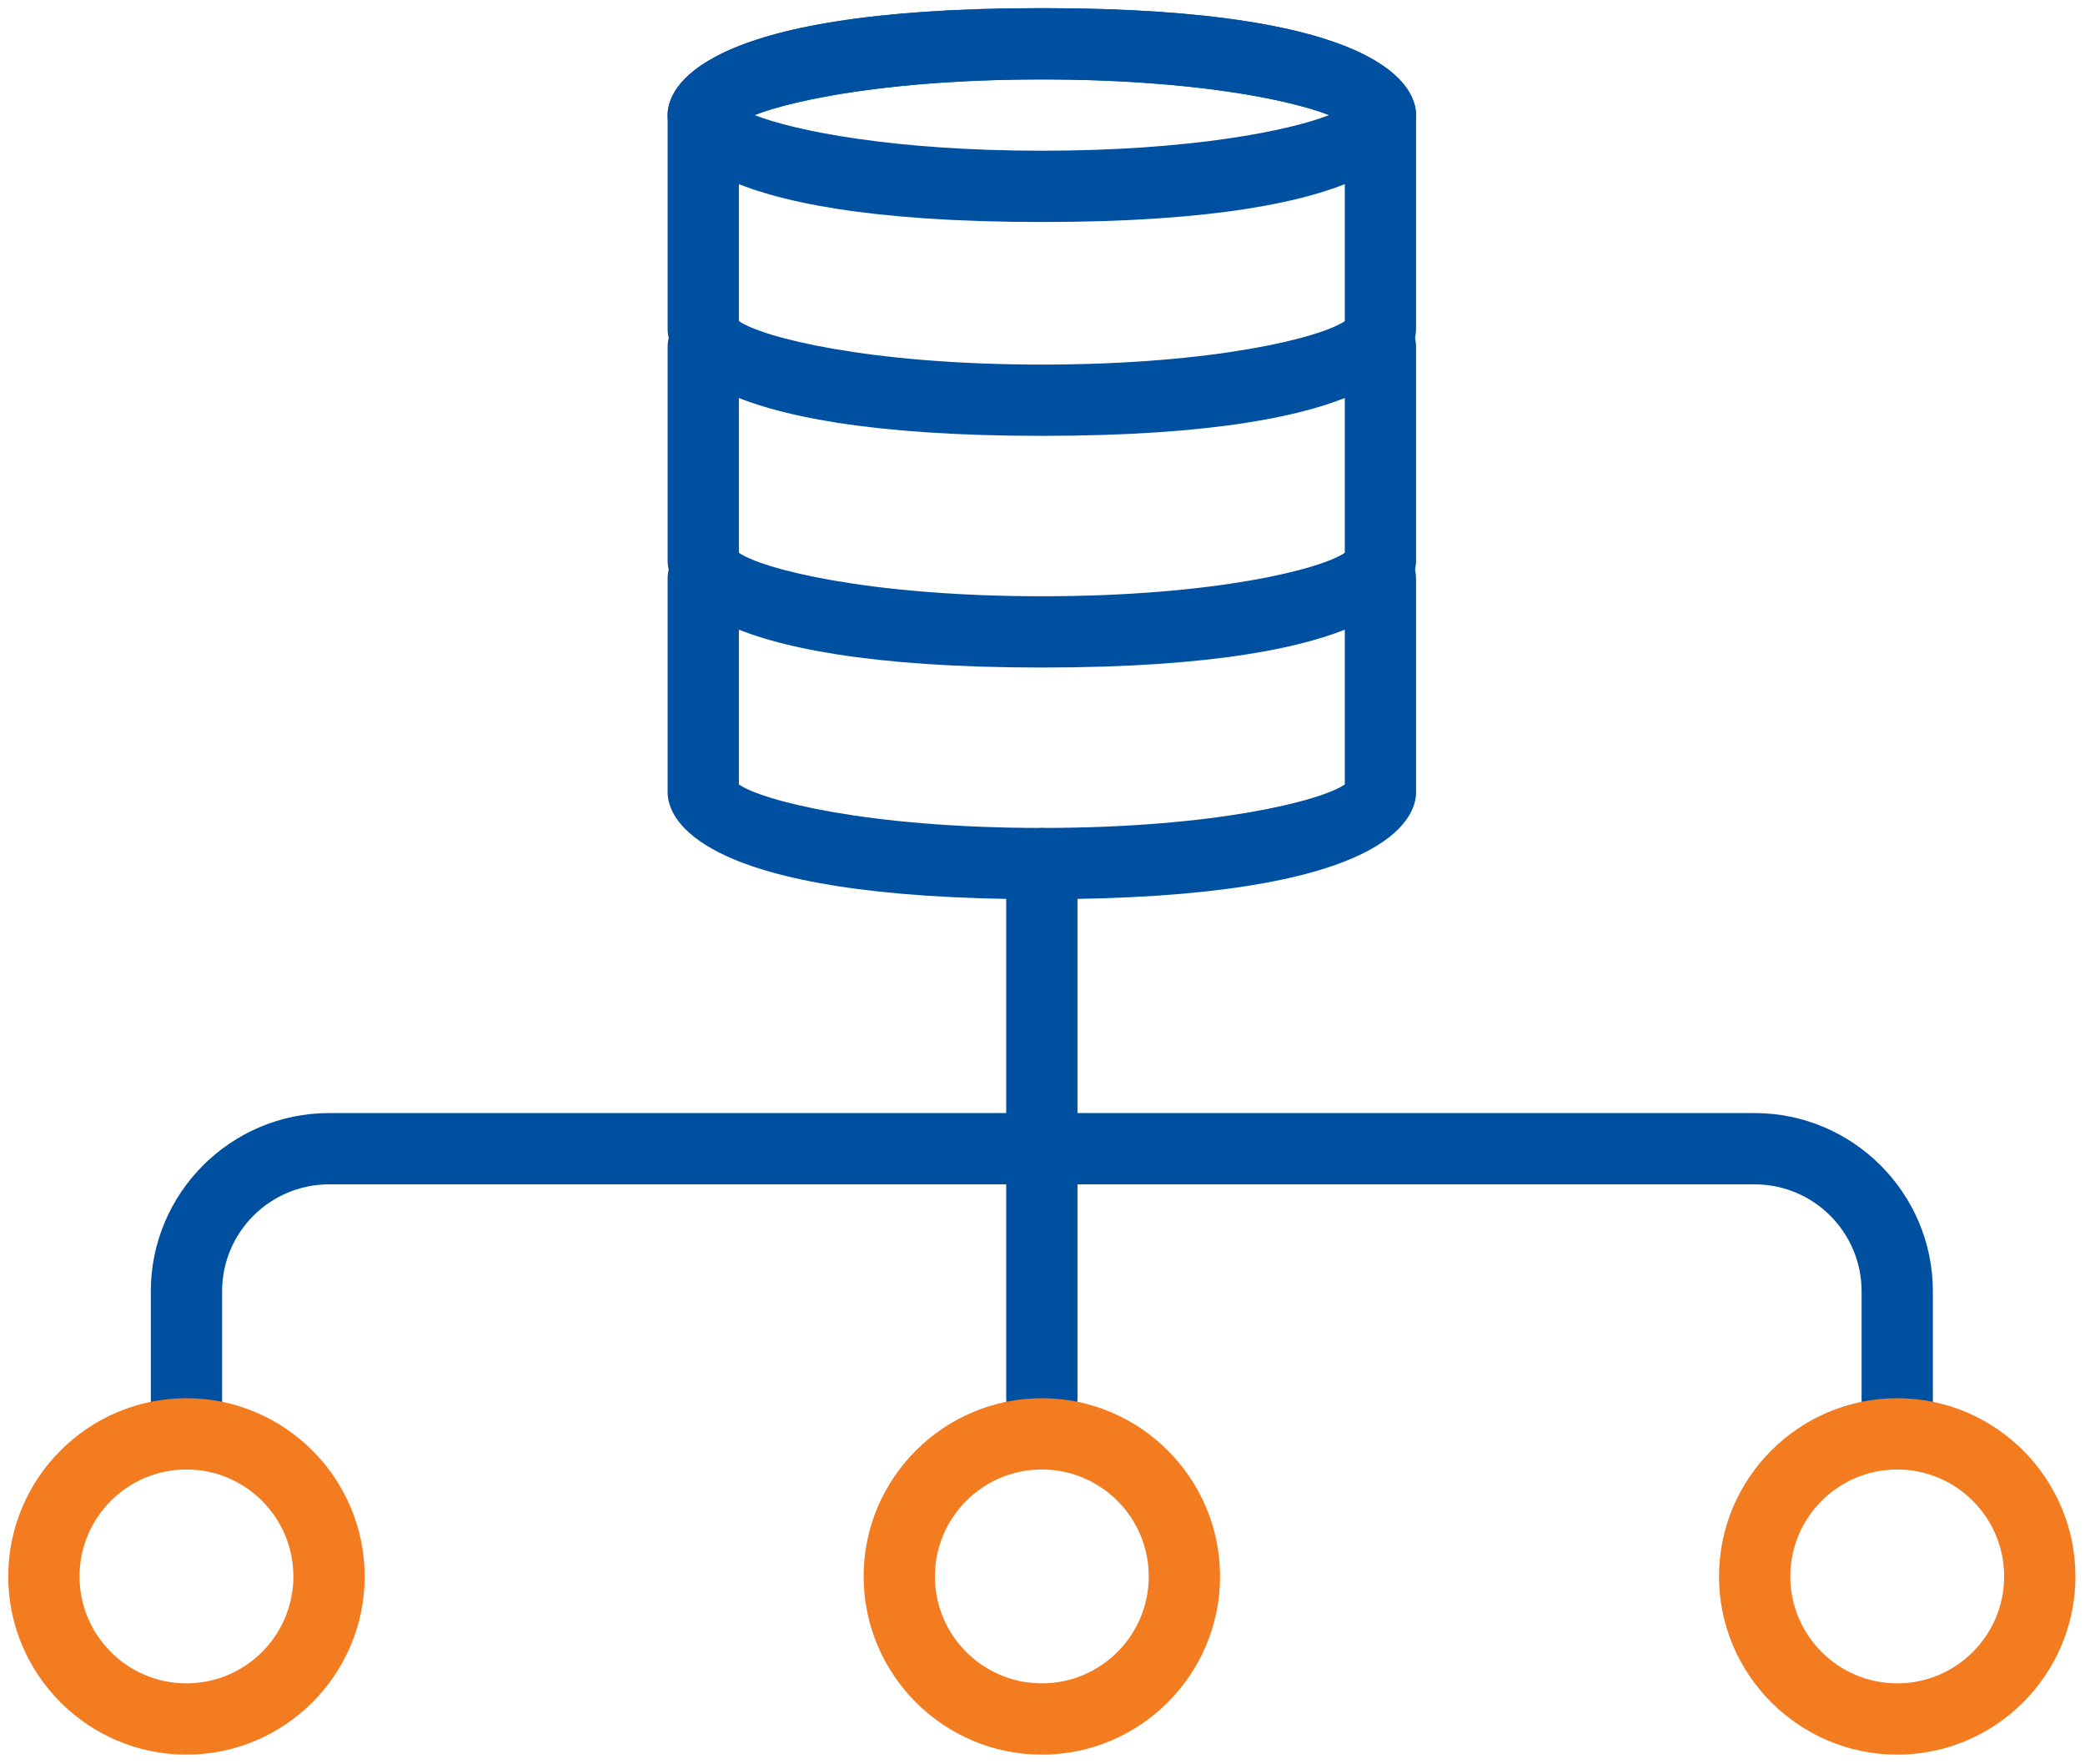
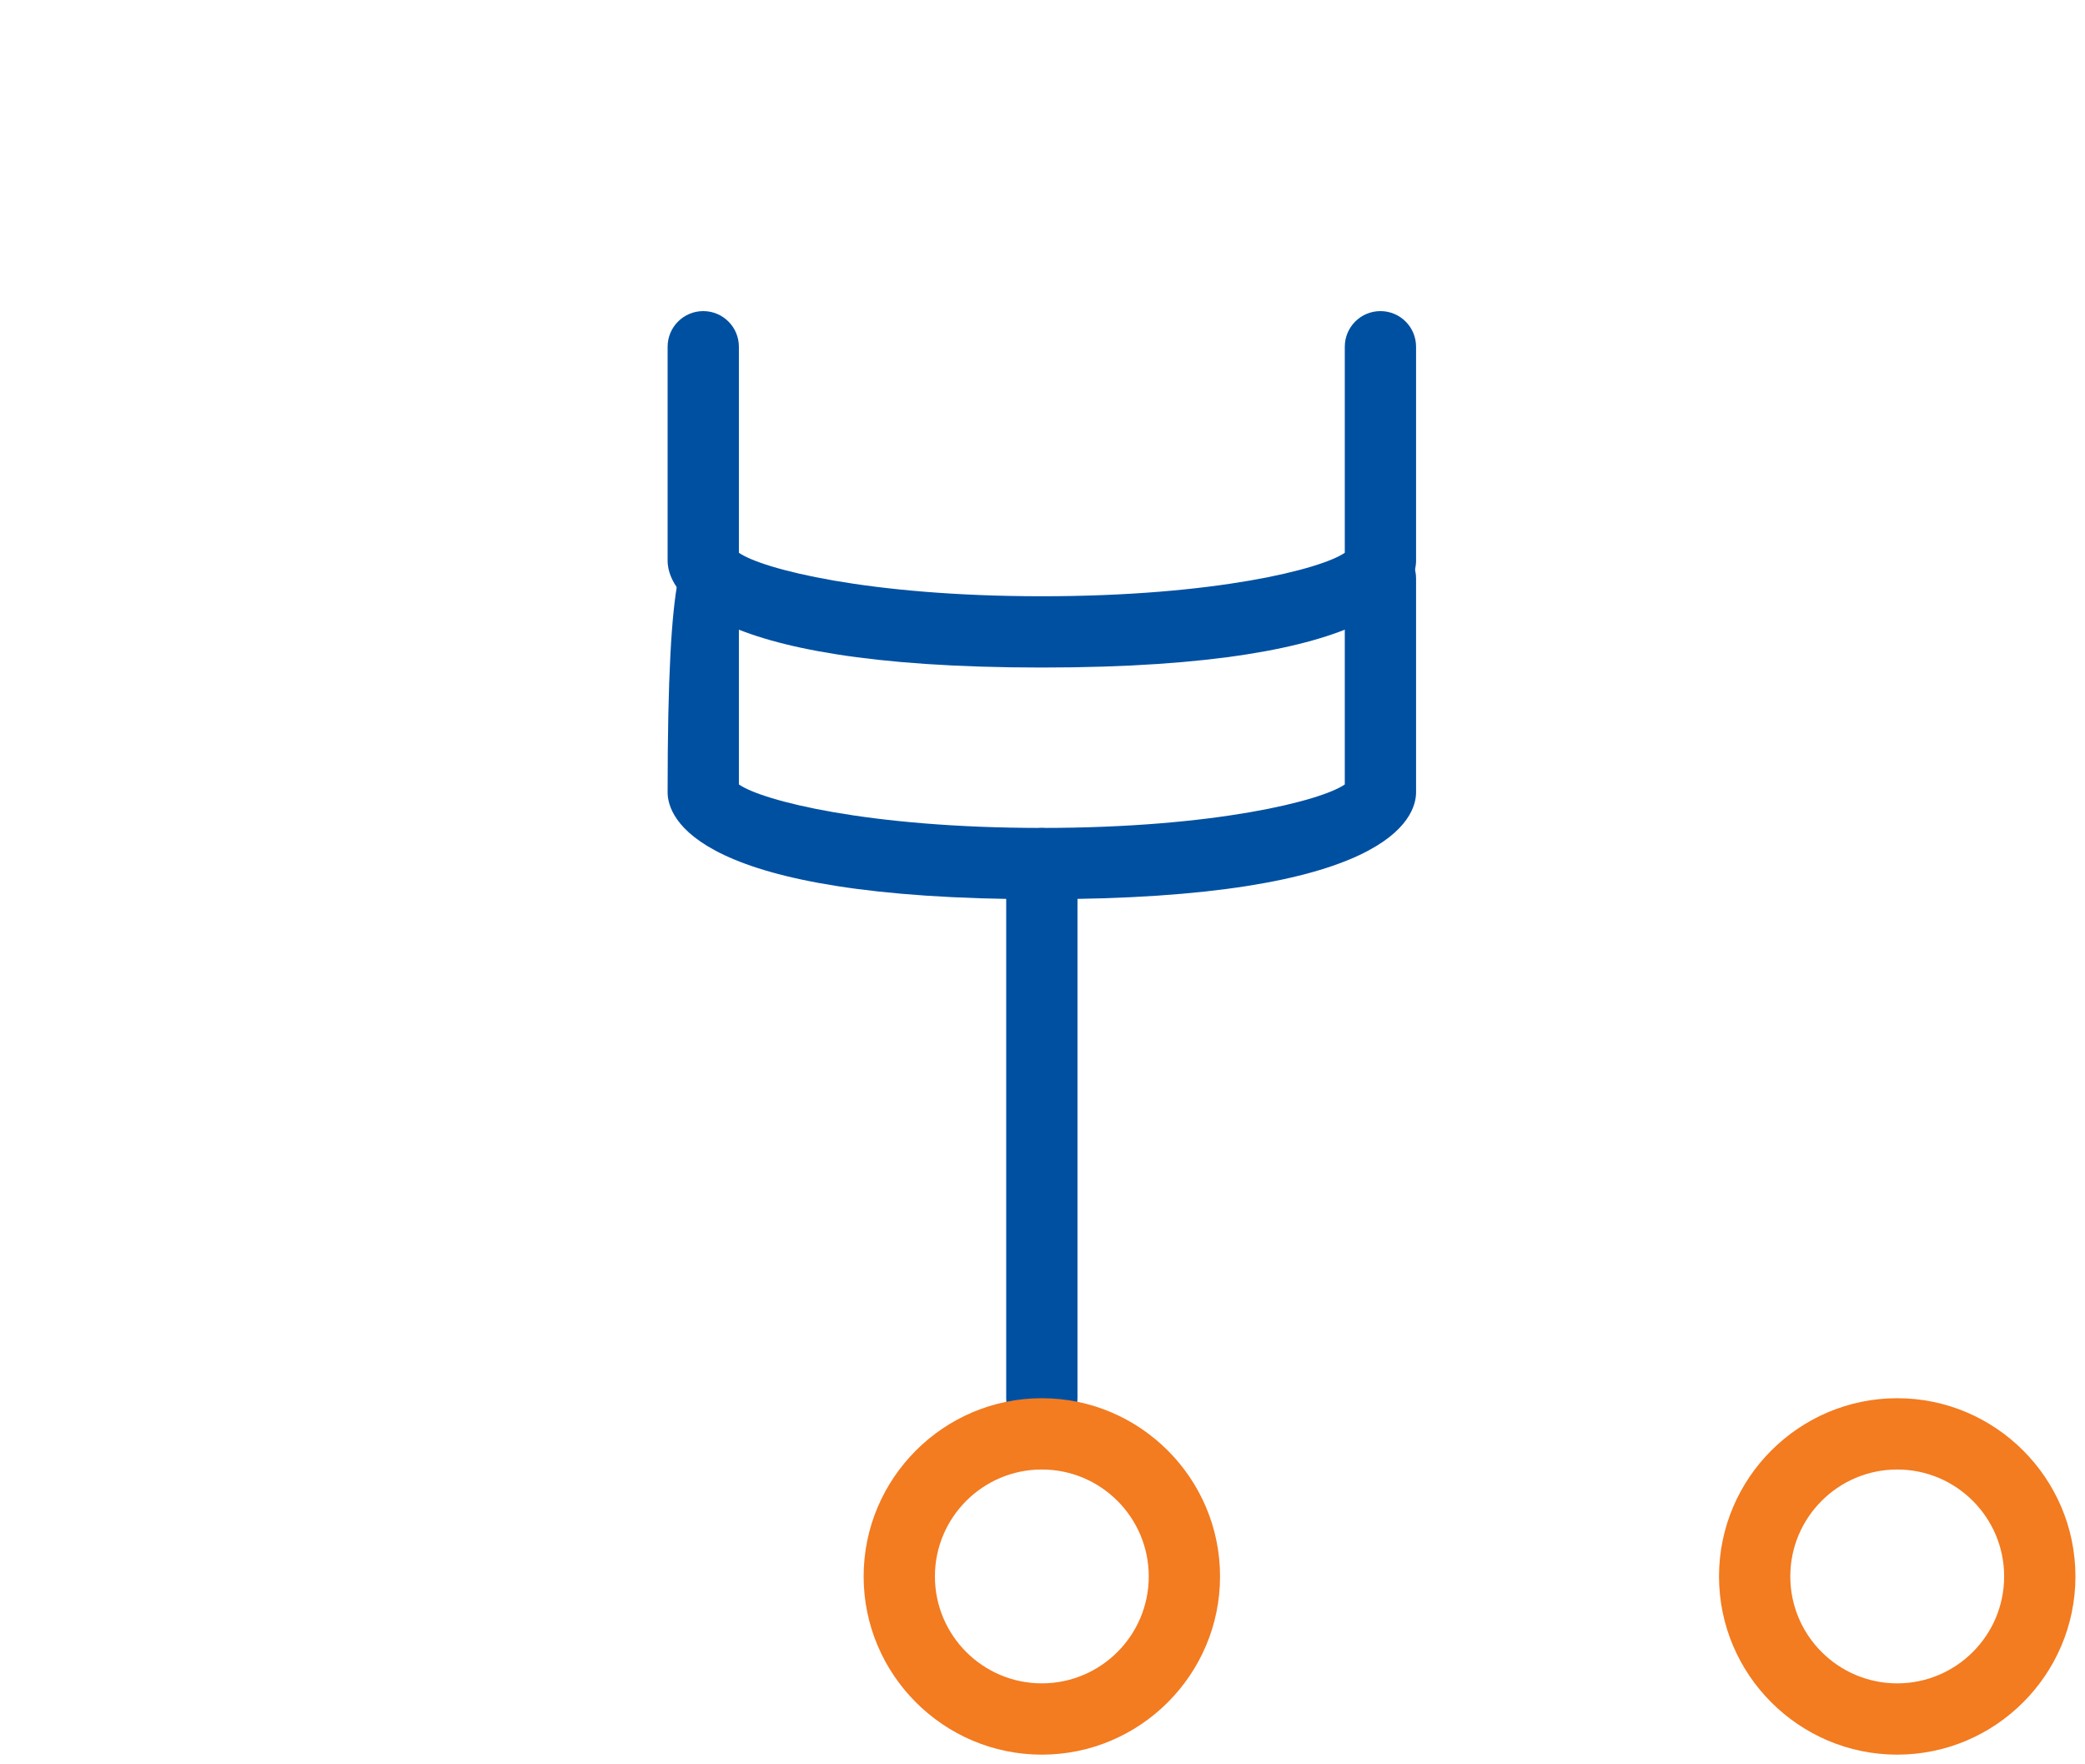
<svg xmlns="http://www.w3.org/2000/svg" width="117" height="99" viewBox="0 0 117 99" fill="none">
  <path d="M58.463 37.457C38.973 37.457 37.463 32.867 37.463 31.457V19.457C37.463 18.357 38.353 17.457 39.463 17.457C40.573 17.457 41.463 18.357 41.463 19.457V31.017C42.773 31.927 48.713 33.457 58.463 33.457C68.213 33.457 74.153 31.927 75.463 31.017V19.457C75.463 18.357 76.353 17.457 77.463 17.457C78.573 17.457 79.463 18.357 79.463 19.457V31.457C79.463 32.867 77.953 37.457 58.463 37.457Z" fill="#0050A2" />
-   <path d="M58.463 24.457C38.973 24.457 37.463 19.867 37.463 18.457V6.457C37.463 5.047 38.973 0.457 58.463 0.457C77.953 0.457 79.463 5.047 79.463 6.457V18.457C79.463 19.867 77.953 24.457 58.463 24.457ZM41.463 18.017C42.773 18.927 48.713 20.457 58.463 20.457C68.213 20.457 74.153 18.927 75.463 18.017V6.897C74.153 5.987 68.223 4.457 58.463 4.457C48.703 4.457 42.773 5.987 41.463 6.897V18.017Z" fill="#0050A2" />
-   <path d="M58.463 12.457C38.973 12.457 37.463 7.867 37.463 6.457C37.463 5.047 38.973 0.457 58.463 0.457C77.953 0.457 79.463 5.047 79.463 6.457C79.463 7.867 77.953 12.457 58.463 12.457ZM42.343 6.457C44.613 7.347 50.153 8.457 58.463 8.457C66.773 8.457 72.313 7.347 74.583 6.457C72.313 5.567 66.773 4.457 58.463 4.457C50.153 4.457 44.613 5.567 42.343 6.457Z" fill="#0050A2" />
-   <path d="M58.463 50.457C38.973 50.457 37.463 45.867 37.463 44.457V32.457C37.463 31.357 38.353 30.457 39.463 30.457C40.573 30.457 41.463 31.357 41.463 32.457V44.017C42.773 44.927 48.713 46.457 58.463 46.457C68.213 46.457 74.153 44.927 75.463 44.017V32.457C75.463 31.357 76.353 30.457 77.463 30.457C78.573 30.457 79.463 31.357 79.463 32.457V44.457C79.463 45.867 77.953 50.457 58.463 50.457Z" fill="#0050A2" />
+   <path d="M58.463 50.457C38.973 50.457 37.463 45.867 37.463 44.457C37.463 31.357 38.353 30.457 39.463 30.457C40.573 30.457 41.463 31.357 41.463 32.457V44.017C42.773 44.927 48.713 46.457 58.463 46.457C68.213 46.457 74.153 44.927 75.463 44.017V32.457C75.463 31.357 76.353 30.457 77.463 30.457C78.573 30.457 79.463 31.357 79.463 32.457V44.457C79.463 45.867 77.953 50.457 58.463 50.457Z" fill="#0050A2" />
  <path d="M58.463 80.457C57.353 80.457 56.463 79.557 56.463 78.457V48.457C56.463 47.357 57.353 46.457 58.463 46.457C59.573 46.457 60.463 47.357 60.463 48.457V78.457C60.463 79.557 59.573 80.457 58.463 80.457Z" fill="#0050A2" />
-   <path d="M106.463 82.457C105.353 82.457 104.463 81.557 104.463 80.457V72.457C104.463 69.147 101.773 66.457 98.463 66.457H18.463C15.153 66.457 12.463 69.147 12.463 72.457V80.457C12.463 81.557 11.573 82.457 10.463 82.457C9.353 82.457 8.463 81.557 8.463 80.457V72.457C8.463 66.947 12.953 62.457 18.463 62.457H98.463C103.973 62.457 108.463 66.947 108.463 72.457V80.457C108.463 81.557 107.573 82.457 106.463 82.457Z" fill="#0050A2" />
-   <path d="M10.463 98.457C4.953 98.457 0.463 93.967 0.463 88.457C0.463 82.947 4.953 78.457 10.463 78.457C15.973 78.457 20.463 82.947 20.463 88.457C20.463 93.967 15.973 98.457 10.463 98.457ZM10.463 82.457C7.153 82.457 4.463 85.147 4.463 88.457C4.463 91.767 7.153 94.457 10.463 94.457C13.773 94.457 16.463 91.767 16.463 88.457C16.463 85.147 13.773 82.457 10.463 82.457Z" fill="#F37B20" />
  <path d="M58.463 98.457C52.953 98.457 48.463 93.967 48.463 88.457C48.463 82.947 52.953 78.457 58.463 78.457C63.973 78.457 68.463 82.947 68.463 88.457C68.463 93.967 63.973 98.457 58.463 98.457ZM58.463 82.457C55.153 82.457 52.463 85.147 52.463 88.457C52.463 91.767 55.153 94.457 58.463 94.457C61.773 94.457 64.463 91.767 64.463 88.457C64.463 85.147 61.773 82.457 58.463 82.457Z" fill="#F37B20" />
  <path d="M106.463 98.457C100.953 98.457 96.463 93.967 96.463 88.457C96.463 82.947 100.953 78.457 106.463 78.457C111.973 78.457 116.463 82.947 116.463 88.457C116.463 93.967 111.973 98.457 106.463 98.457ZM106.463 82.457C103.153 82.457 100.463 85.147 100.463 88.457C100.463 91.767 103.153 94.457 106.463 94.457C109.773 94.457 112.463 91.767 112.463 88.457C112.463 85.147 109.773 82.457 106.463 82.457Z" fill="#F37B20" />
</svg>